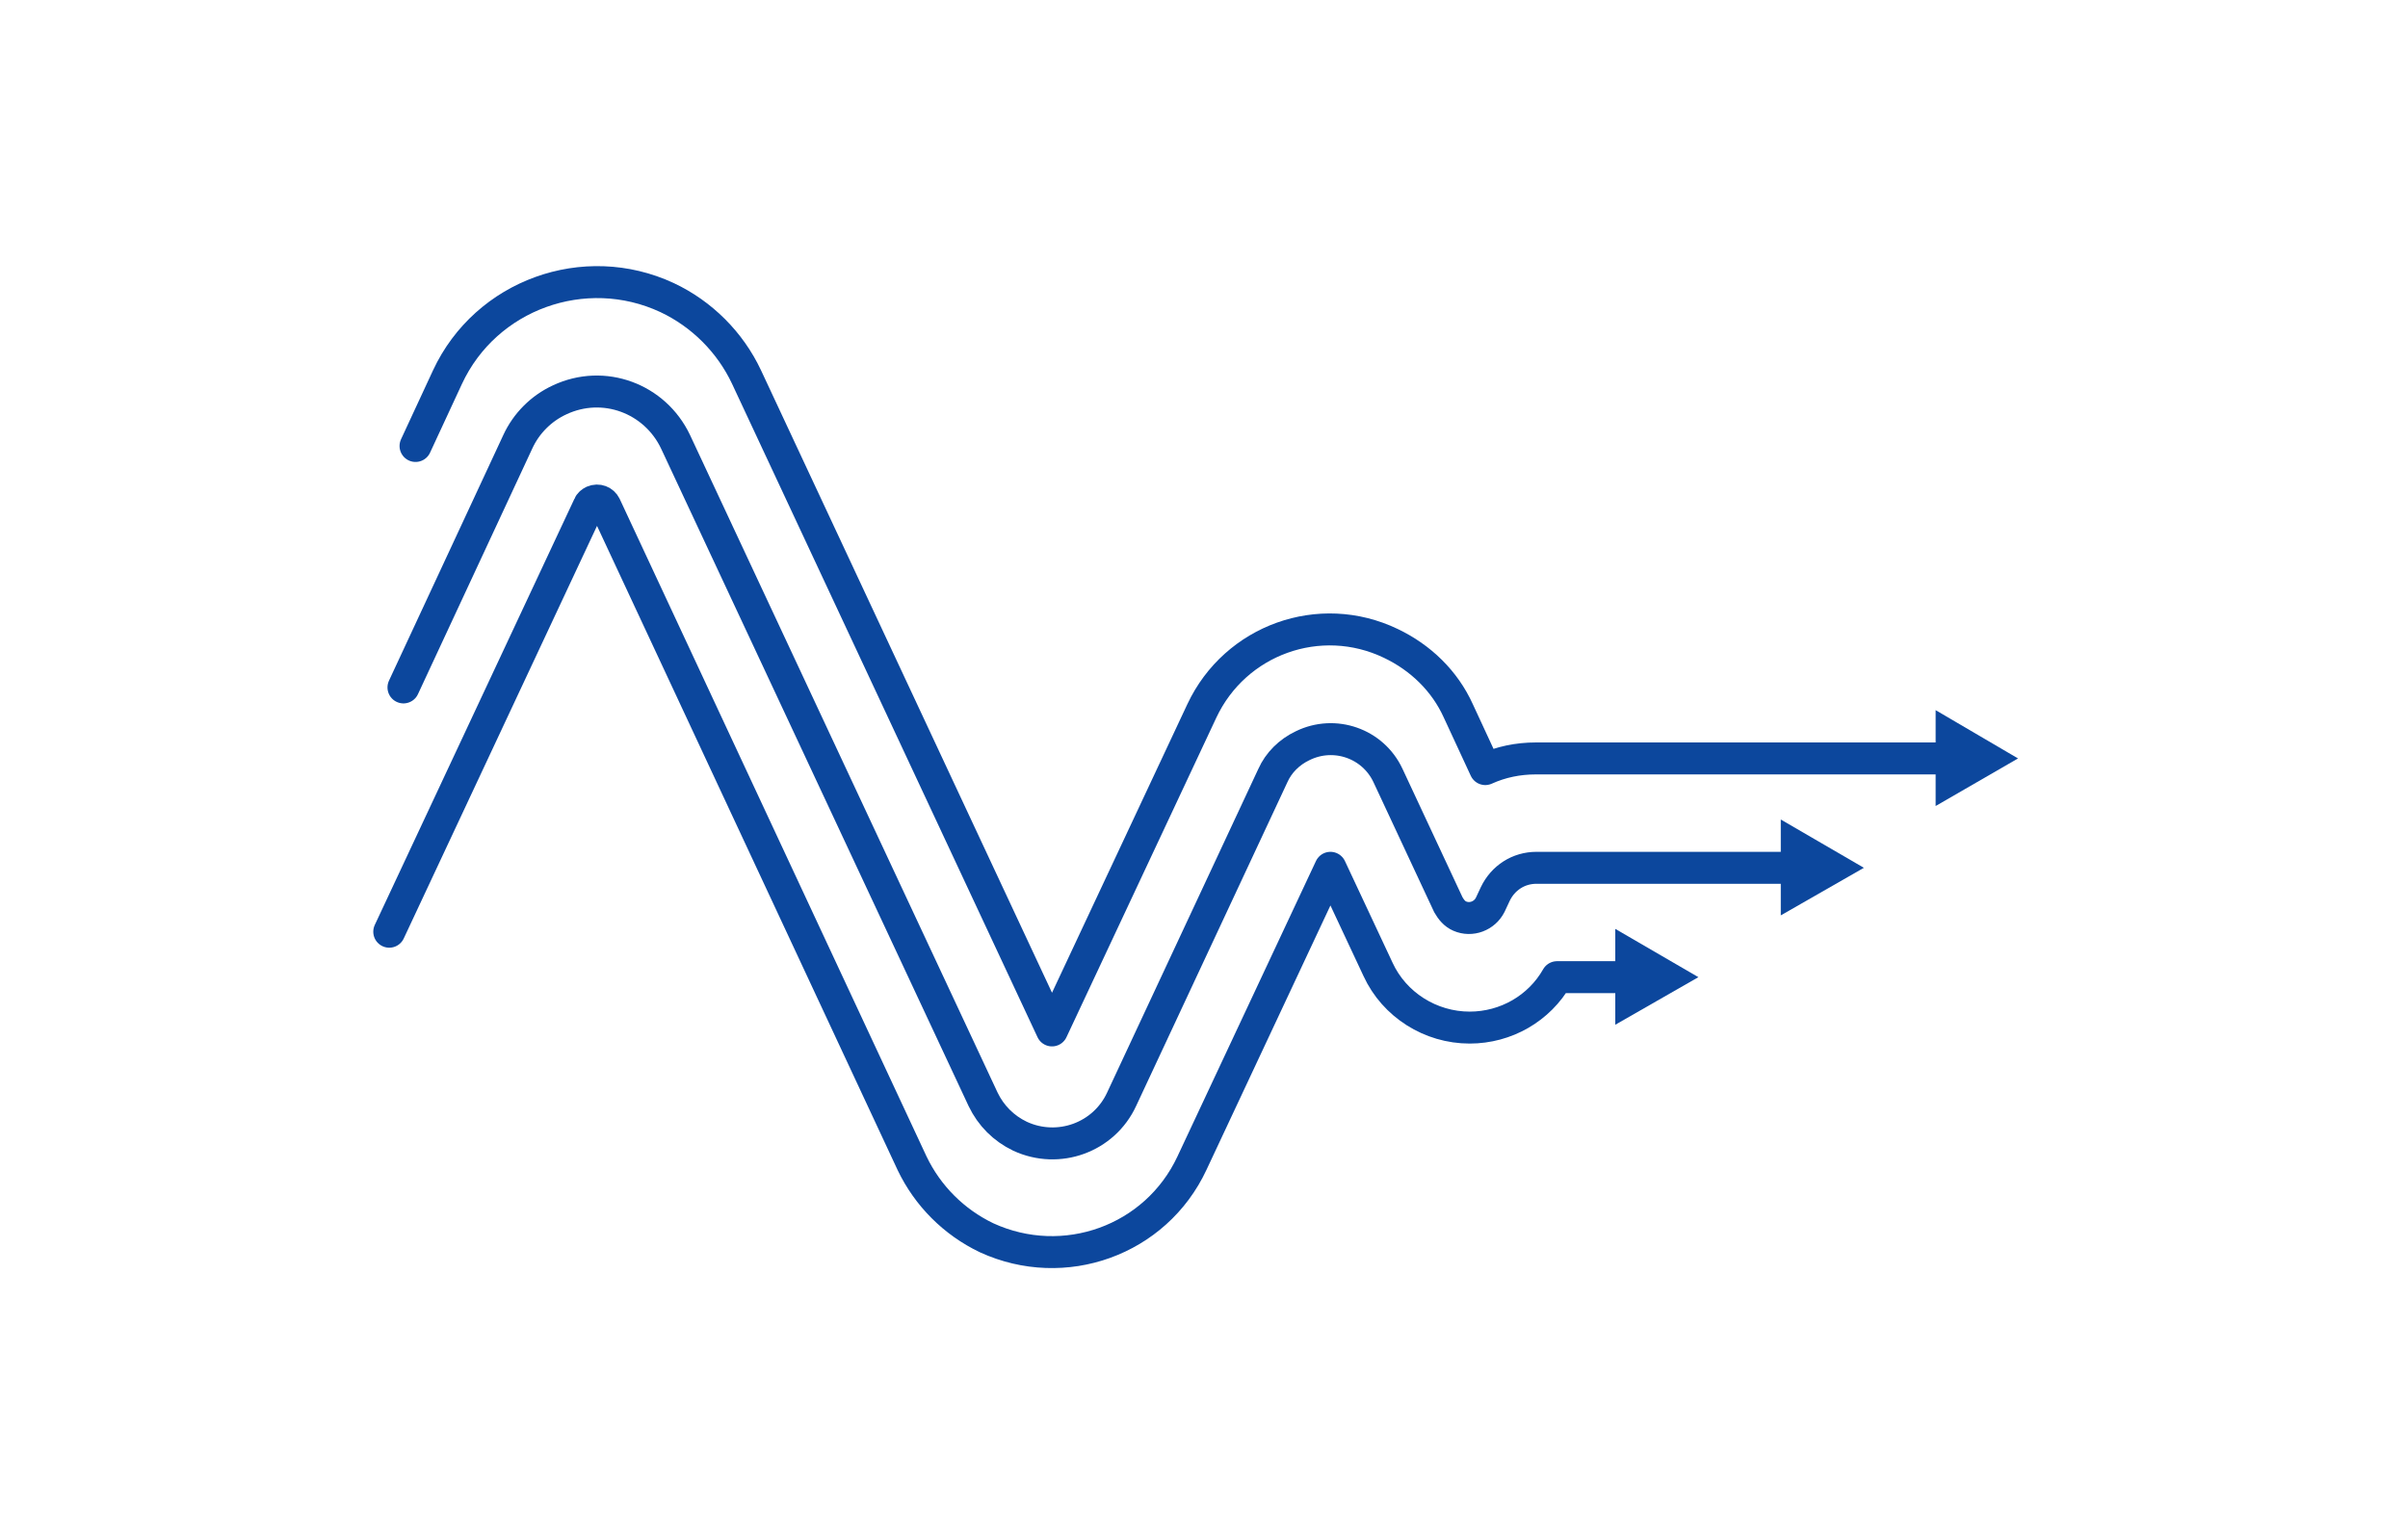
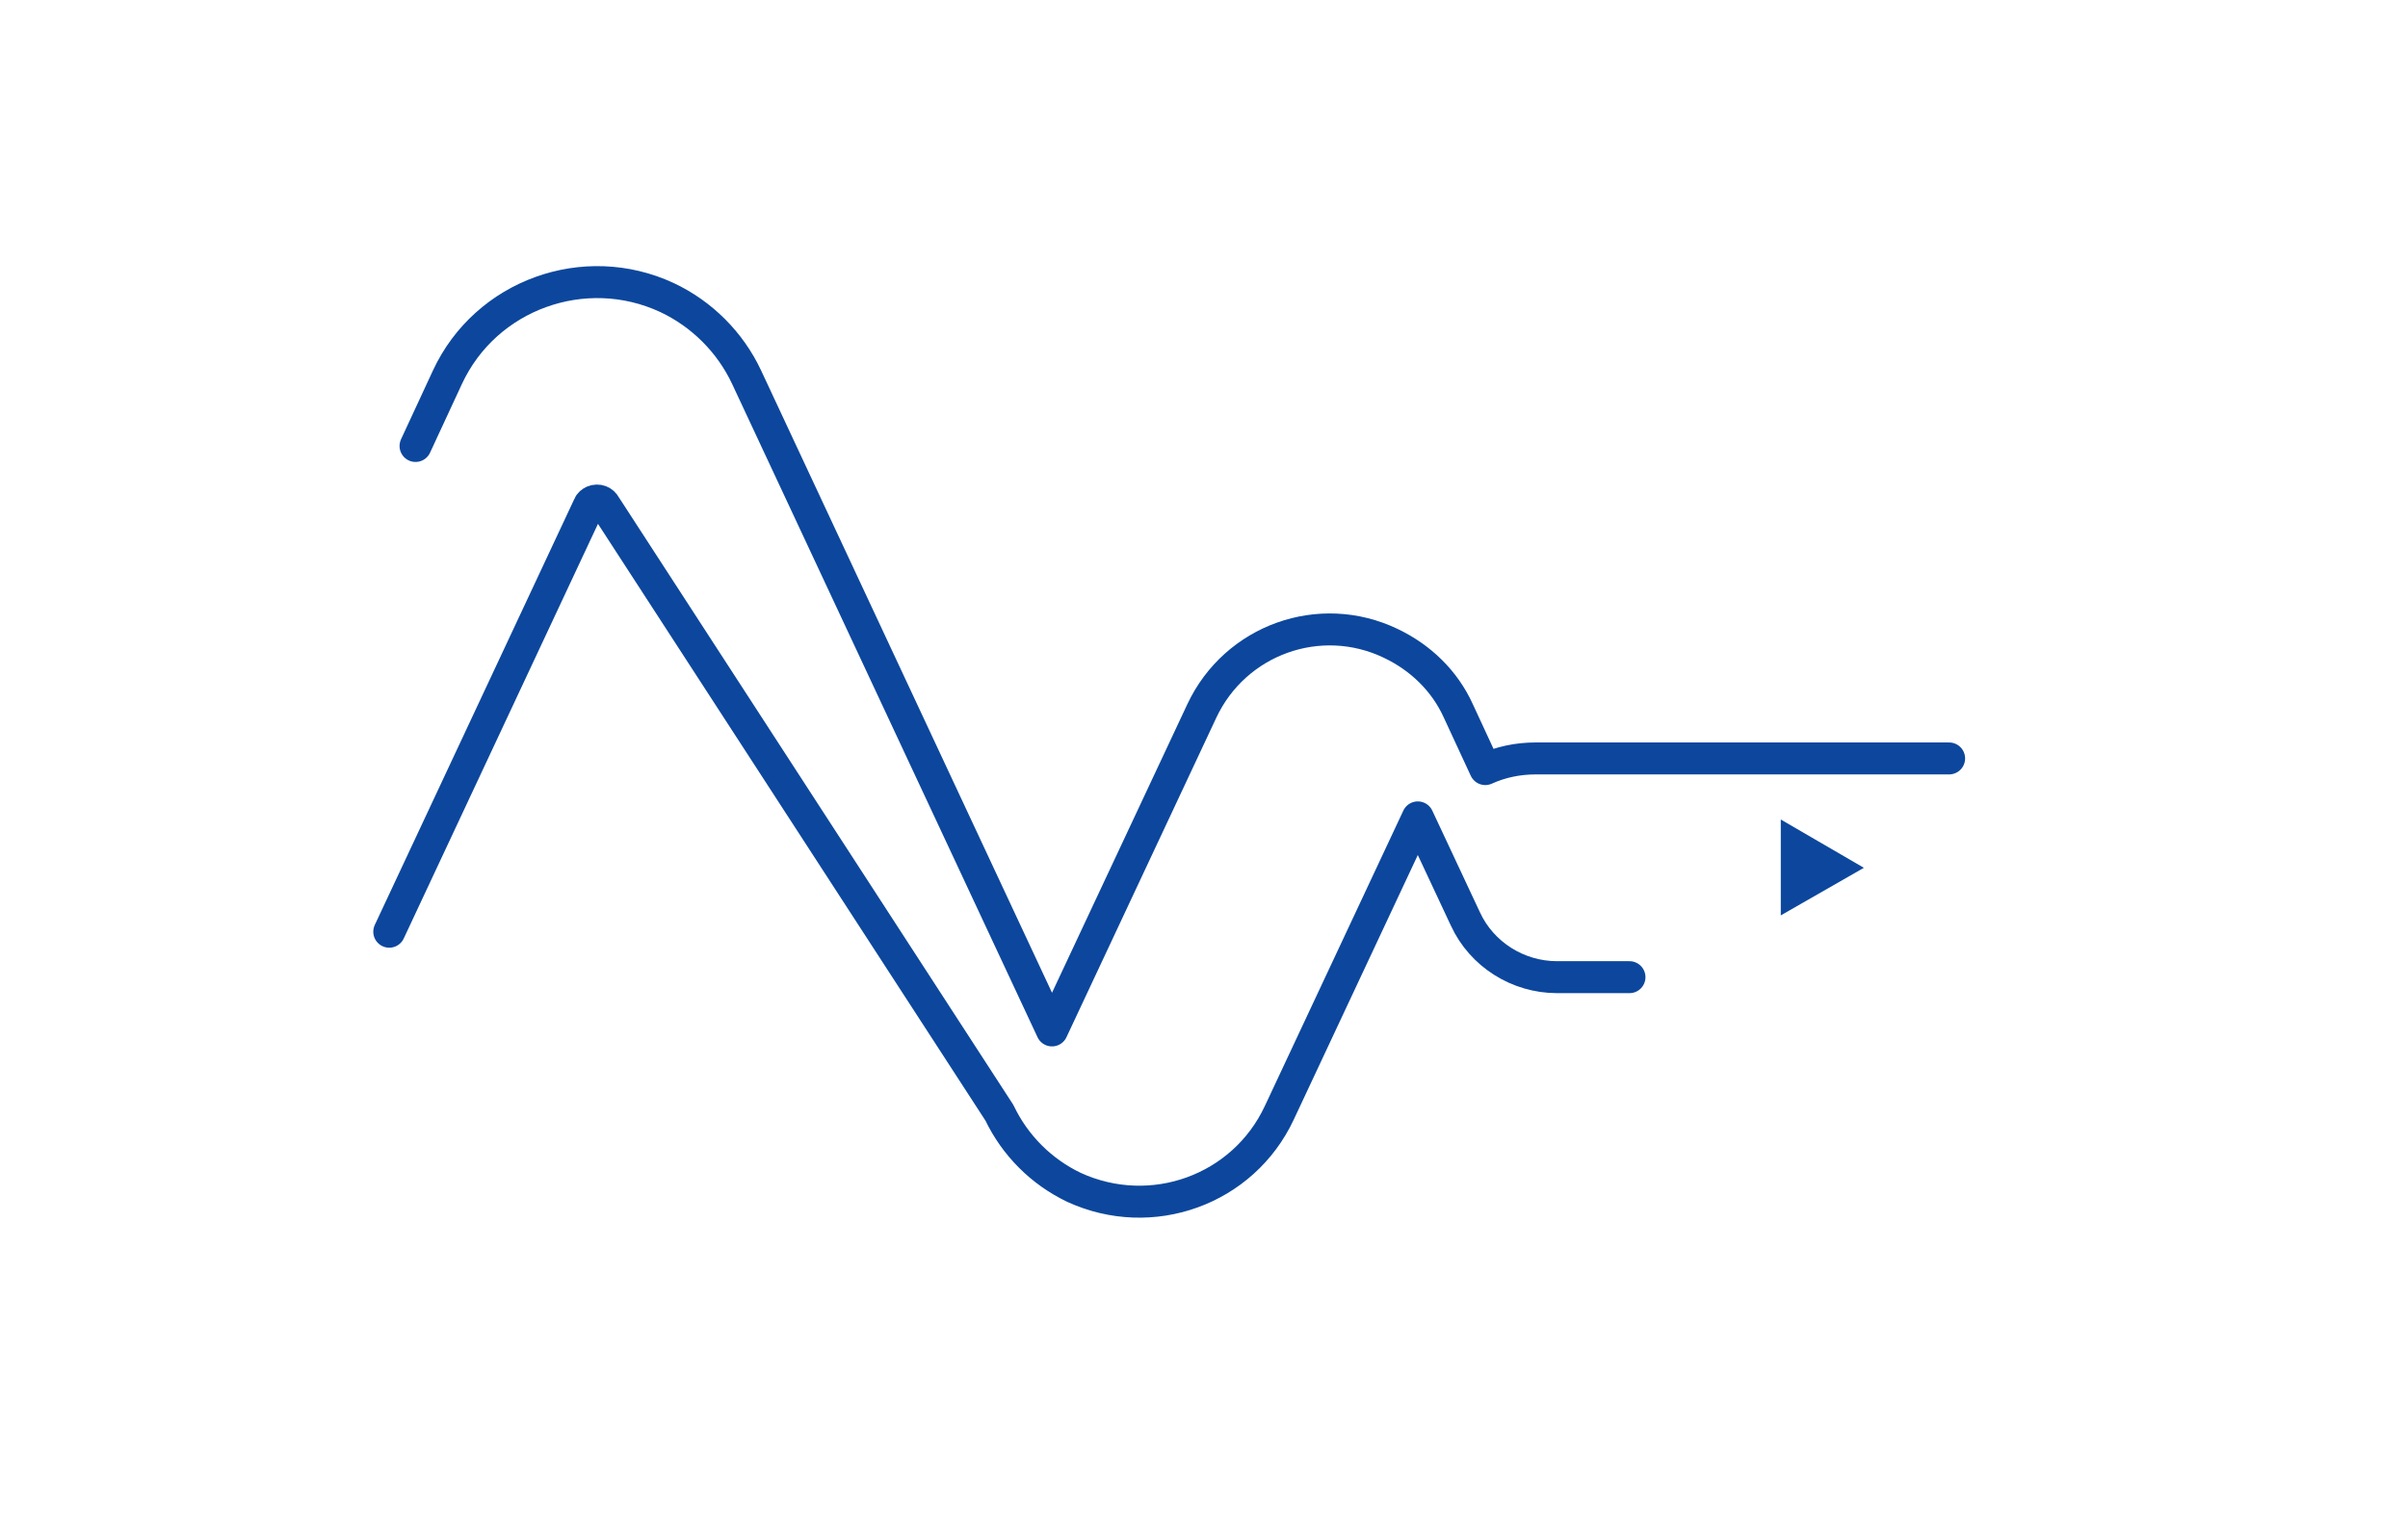
<svg xmlns="http://www.w3.org/2000/svg" xmlns:xlink="http://www.w3.org/1999/xlink" version="1.1" id="Layer_1" x="0px" y="0px" viewBox="0 0 339 216" style="enable-background:new 0 0 339 216;" xml:space="preserve">
  <style type="text/css">
	.st0{fill:none;stroke:#0C479D;stroke-width:4.5;stroke-linecap:round;stroke-linejoin:round;}
	.st1{fill:#0C479D;}
</style>
  <g>
    <defs>
      <rect id="SVGID_1_" x="-235.6" y="-329.9" width="439" height="279.7" />
    </defs>
    <clipPath id="SVGID_00000140716025347268851080000012631345176253814447_">
      <use xlink:href="#SVGID_1_" style="overflow:visible;" />
    </clipPath>
  </g>
-   <path class="st0" d="M229.4,137.6h-10.2c-2.5,4.4-7.2,7.1-12.3,7.1l0,0c-5.5,0-10.6-3.2-12.9-8.2l-6.7-14.3l-19.5,41.6  c-5.1,10.9-18,15.5-28.9,10.5c-4.6-2.2-8.3-5.9-10.5-10.5L85.2,71.2c-0.3-0.6-1-0.9-1.7-0.6c-0.2,0.1-0.5,0.3-0.6,0.6l-28.1,60" />
-   <polygon class="st1" points="227.4,130.8 239.1,137.6 227.4,144.3 " />
+   <path class="st0" d="M229.4,137.6h-10.2l0,0c-5.5,0-10.6-3.2-12.9-8.2l-6.7-14.3l-19.5,41.6  c-5.1,10.9-18,15.5-28.9,10.5c-4.6-2.2-8.3-5.9-10.5-10.5L85.2,71.2c-0.3-0.6-1-0.9-1.7-0.6c-0.2,0.1-0.5,0.3-0.6,0.6l-28.1,60" />
  <path class="st0" d="M58.5,62.8l4.5-9.7c5.4-11.6,19.3-16.6,30.9-11.2c4.9,2.3,8.9,6.3,11.2,11.2l43,92l21.1-45  c4.7-10,16.6-14.3,26.6-9.5c4.2,2,7.6,5.3,9.5,9.5l3.8,8.2c2.2-1,4.6-1.5,7.1-1.5h58.2" />
-   <polygon class="st1" points="272.5,113.5 284.1,106.8 272.5,100 " />
-   <path class="st0" d="M252.7,122.2h-36.4c-2.5,0-4.7,1.4-5.8,3.7l-0.7,1.5c-0.8,1.6-2.7,2.3-4.3,1.6c-0.7-0.3-1.2-0.9-1.6-1.6  l-8.5-18.2c-2.1-4.5-7.5-6.4-12-4.2c-1.9,0.9-3.4,2.4-4.2,4.2l-21.3,45.6c-2.5,5.4-8.9,7.7-14.3,5.2c-2.3-1.1-4.1-2.9-5.2-5.2  L95.1,62.2c-2.9-6.1-10.1-8.8-16.3-5.9c-2.6,1.2-4.7,3.3-5.9,5.9L56.8,96.8" />
  <polygon class="st1" points="250.7,115.4 262.4,122.2 250.7,128.9 " />
</svg>